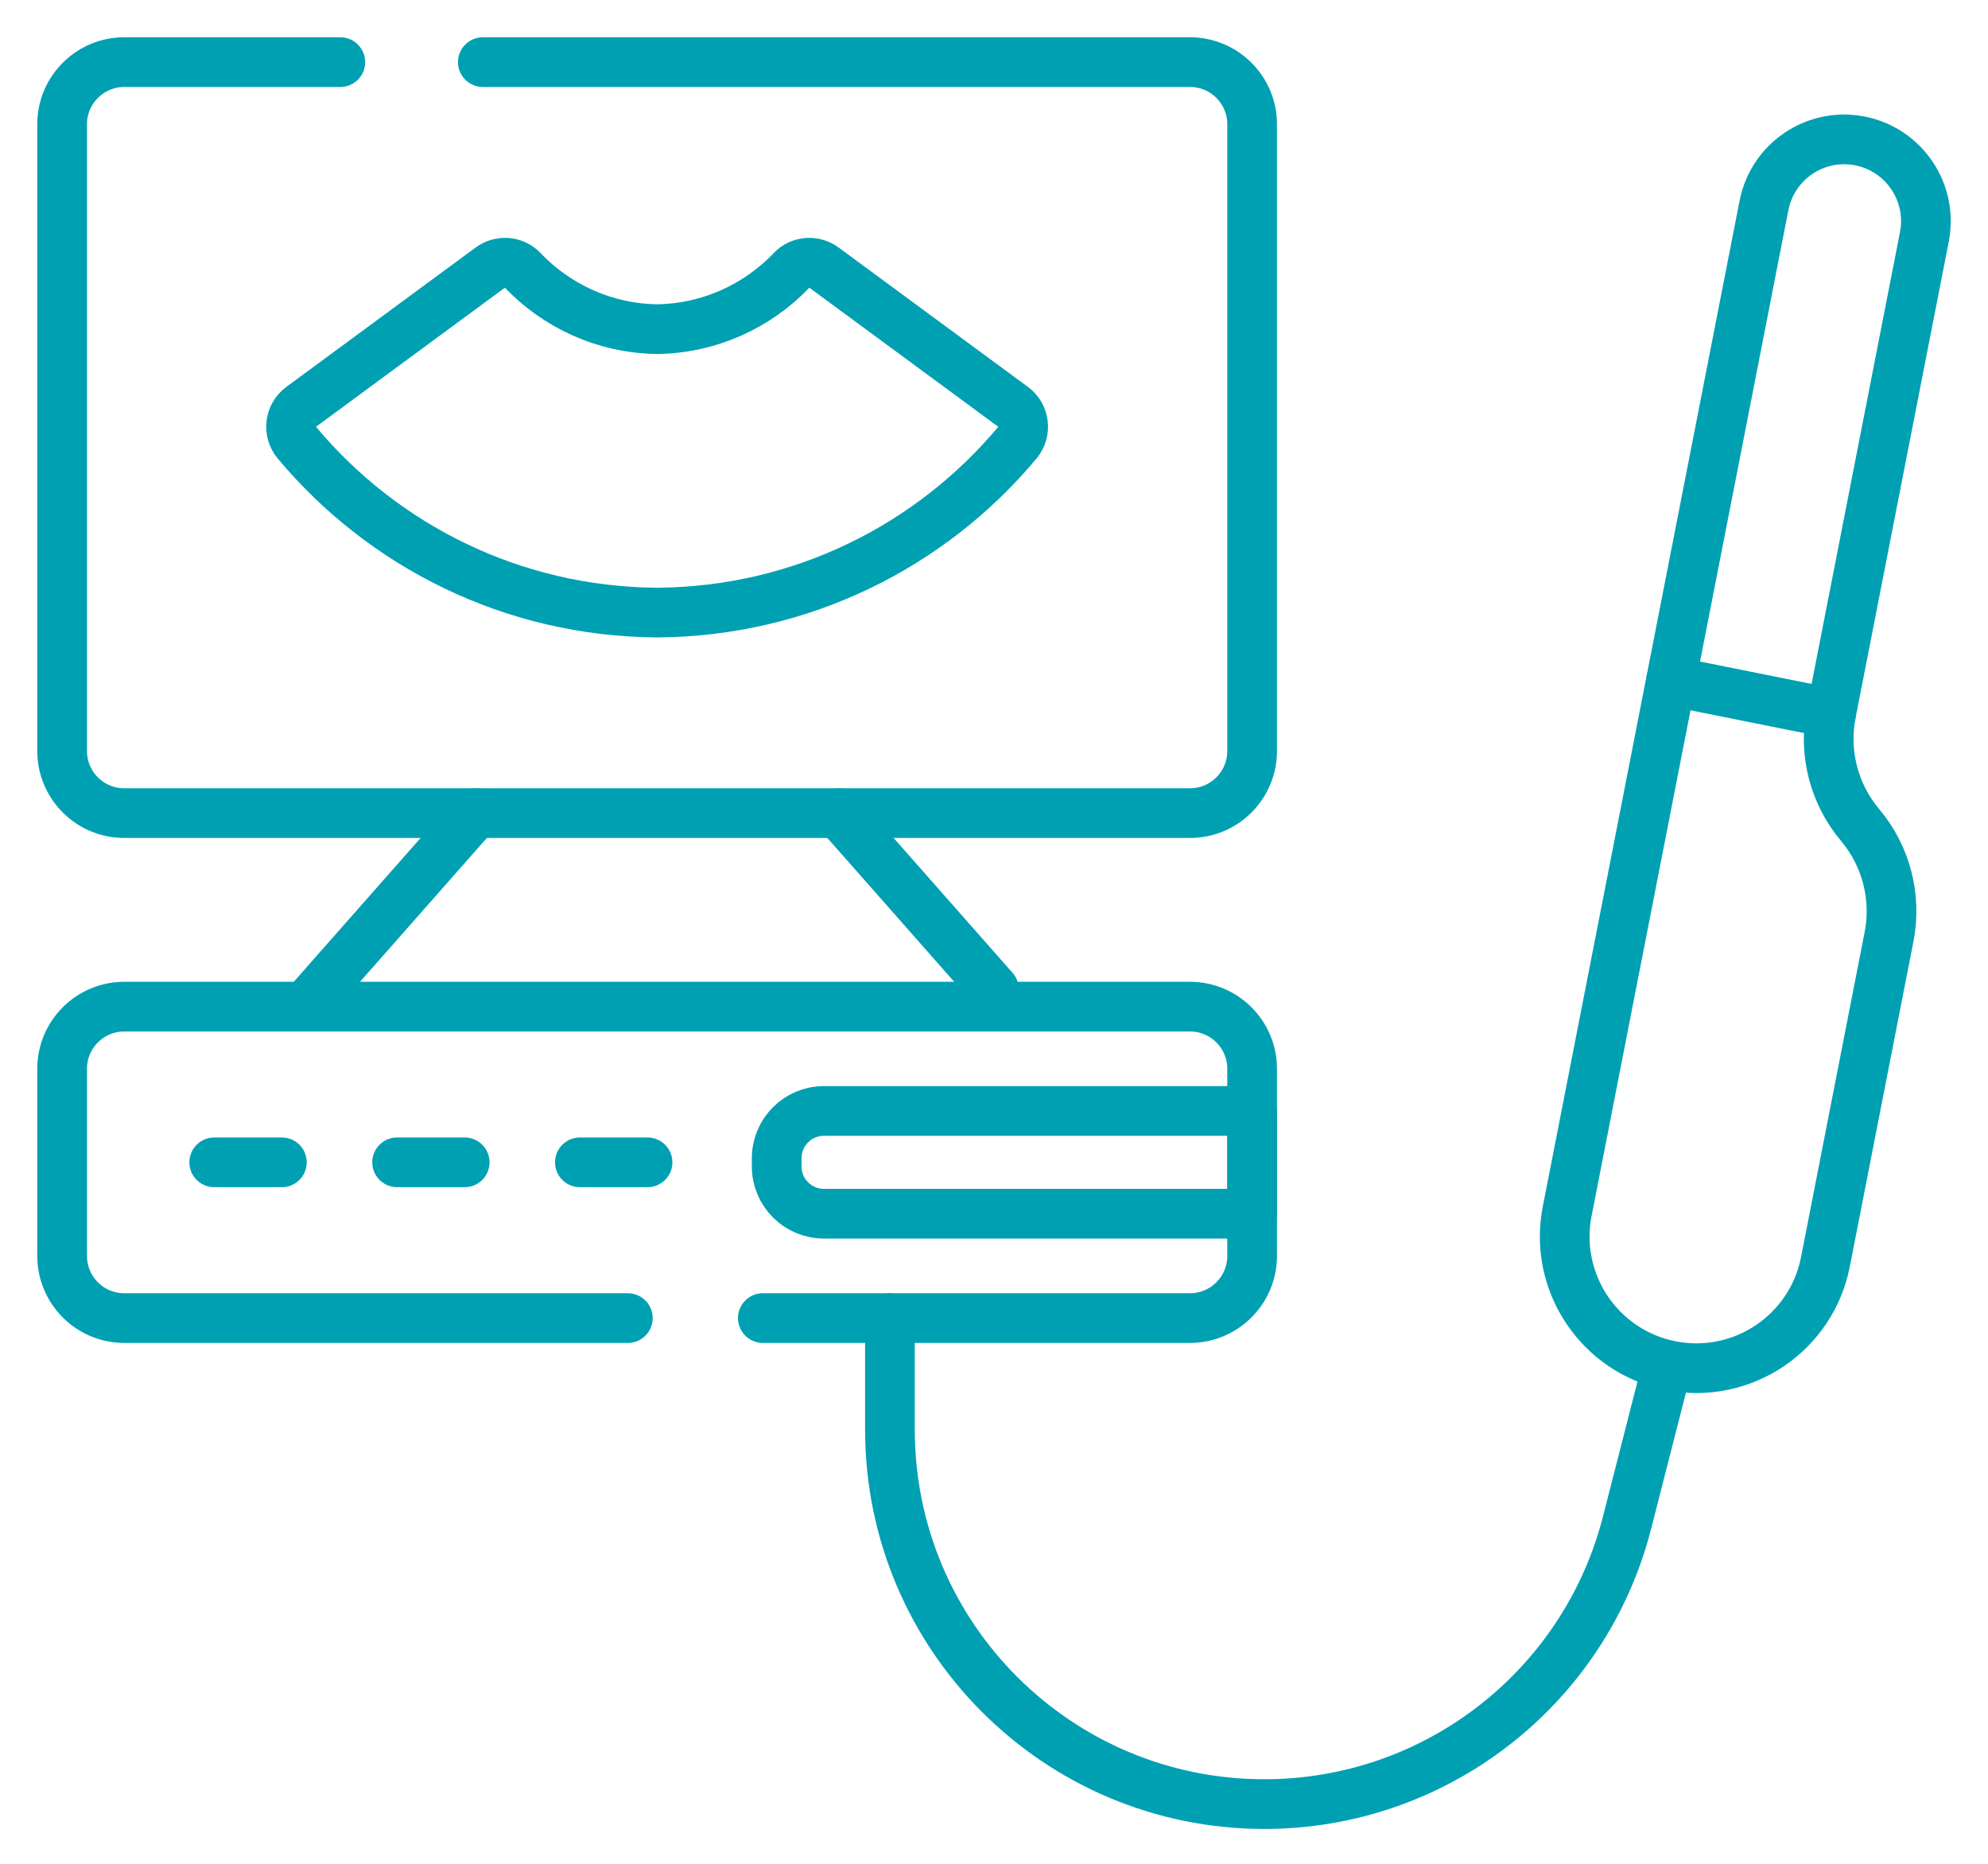
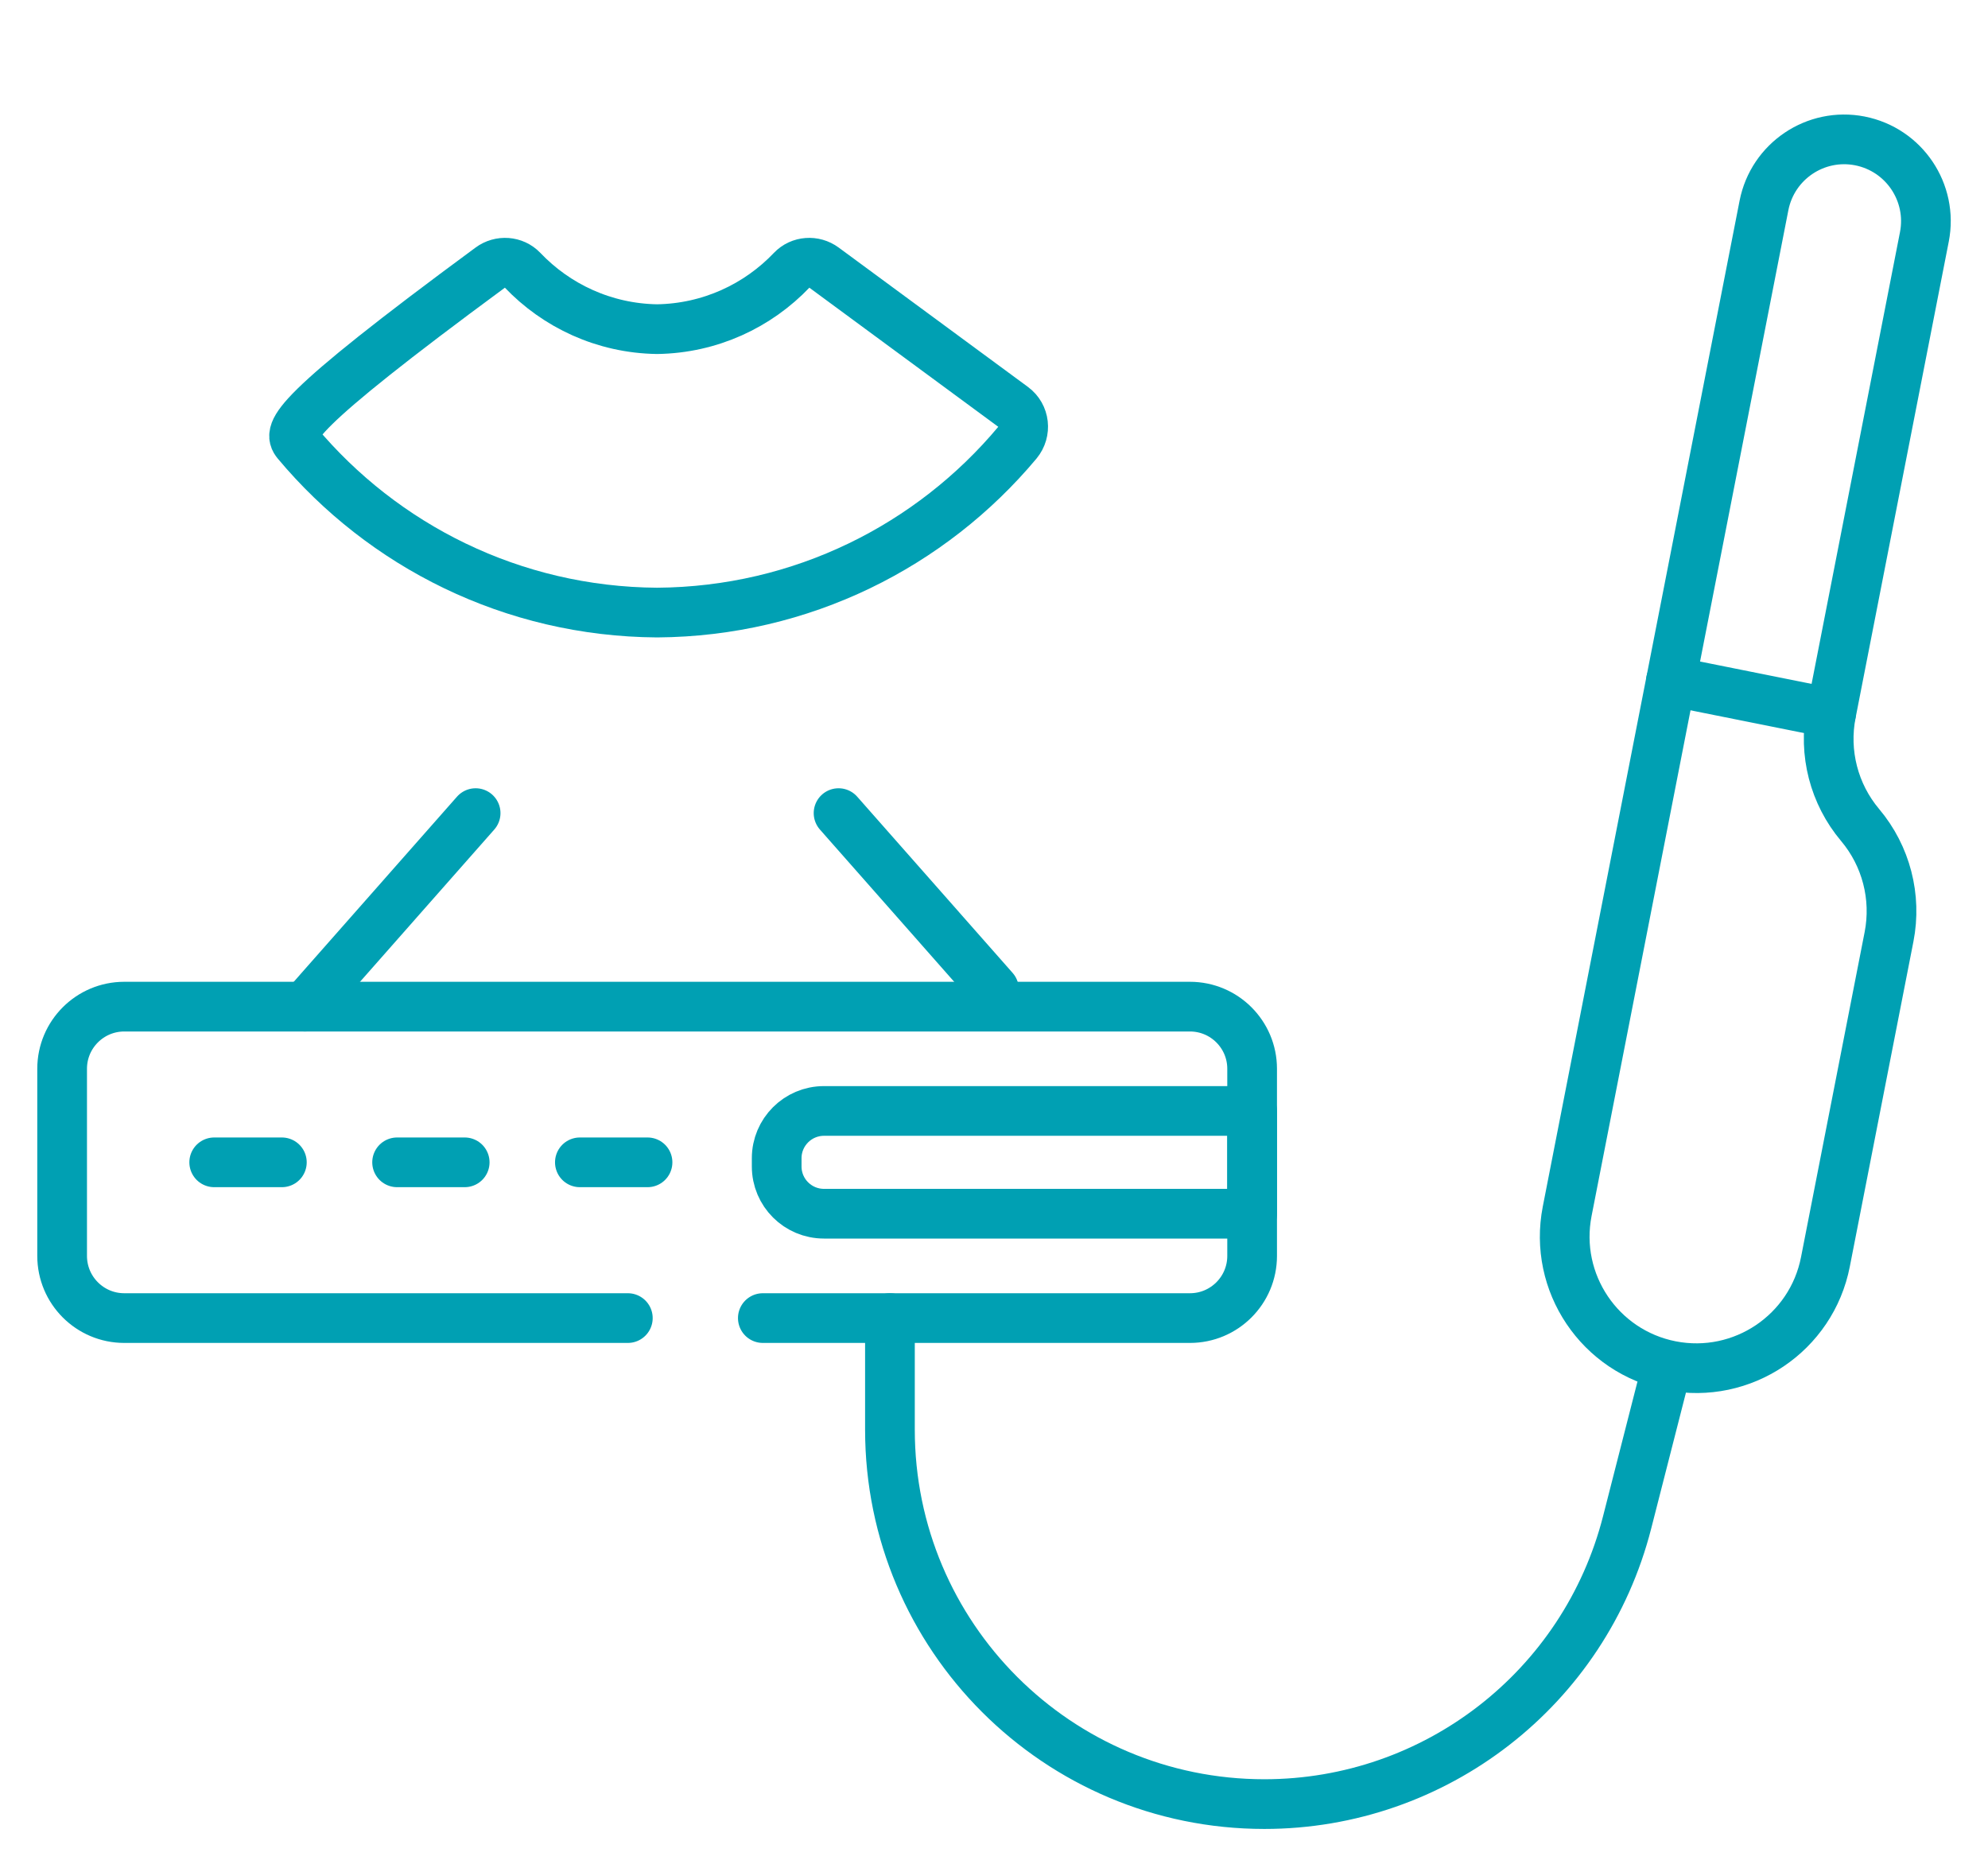
<svg xmlns="http://www.w3.org/2000/svg" width="32" height="30" viewBox="0 0 32 30" fill="none">
  <path d="M10.106 21.216H2C1.448 21.216 1 20.768 1 20.215V17.203C1 16.651 1.448 16.203 2 16.203H19.154C19.707 16.203 20.155 16.651 20.155 17.203V20.215C20.155 20.768 19.707 21.216 19.154 21.216H12.279" stroke="#00A0B3" stroke-width="0.8" stroke-miterlimit="10" stroke-linecap="round" stroke-linejoin="round" />
-   <path d="M7.772 1H19.154C19.707 1 20.155 1.448 20.155 2V12.088C20.155 12.641 19.707 13.088 19.154 13.088H2C1.448 13.088 1 12.641 1 12.088V2C1 1.448 1.448 1 2 1H5.478" stroke="#00A0B3" stroke-width="0.8" stroke-miterlimit="10" stroke-linecap="round" stroke-linejoin="round" />
  <path d="M16 15.925L13.498 13.088" stroke="#00A0B3" stroke-width="0.8" stroke-miterlimit="10" stroke-linecap="round" stroke-linejoin="round" />
  <path d="M7.656 13.088L4.909 16.203" stroke="#00A0B3" stroke-width="0.8" stroke-miterlimit="10" stroke-linecap="round" stroke-linejoin="round" />
  <path d="M29.476 11.478L30.976 3.812C31.115 3.099 30.65 2.408 29.937 2.268C29.224 2.129 28.534 2.594 28.394 3.307L25.226 19.498C25.002 20.646 25.75 21.758 26.898 21.983C28.046 22.207 29.159 21.459 29.383 20.311L30.407 15.079C30.532 14.44 30.361 13.777 29.941 13.279C29.521 12.78 29.35 12.118 29.476 11.478Z" stroke="#00A0B3" stroke-width="0.8" stroke-miterlimit="10" stroke-linecap="round" stroke-linejoin="round" />
  <path d="M26.745 22.338L26.191 24.505C25.509 27.173 23.106 29.039 20.352 29.039C17.023 29.039 14.325 26.341 14.325 23.012V21.216" stroke="#00A0B3" stroke-width="0.8" stroke-miterlimit="10" stroke-linecap="round" stroke-linejoin="round" />
-   <path d="M13.263 4.307C13.104 4.19 12.882 4.205 12.746 4.347C12.199 4.922 11.43 5.285 10.577 5.298C9.724 5.285 8.956 4.922 8.409 4.347C8.273 4.205 8.05 4.19 7.892 4.307L4.846 6.55C4.661 6.686 4.631 6.949 4.779 7.126C6.167 8.785 8.248 9.845 10.577 9.86C12.907 9.845 14.988 8.785 16.376 7.126C16.523 6.949 16.494 6.686 16.309 6.55L13.263 4.307Z" stroke="#00A0B3" stroke-width="0.8" stroke-miterlimit="10" stroke-linecap="round" stroke-linejoin="round" />
+   <path d="M13.263 4.307C13.104 4.19 12.882 4.205 12.746 4.347C12.199 4.922 11.43 5.285 10.577 5.298C9.724 5.285 8.956 4.922 8.409 4.347C8.273 4.205 8.05 4.19 7.892 4.307C4.661 6.686 4.631 6.949 4.779 7.126C6.167 8.785 8.248 9.845 10.577 9.86C12.907 9.845 14.988 8.785 16.376 7.126C16.523 6.949 16.494 6.686 16.309 6.55L13.263 4.307Z" stroke="#00A0B3" stroke-width="0.8" stroke-miterlimit="10" stroke-linecap="round" stroke-linejoin="round" />
  <path d="M3.448 18.709H4.537" stroke="#00A0B3" stroke-width="0.8" stroke-miterlimit="10" stroke-linecap="round" stroke-linejoin="round" />
  <path d="M6.392 18.709H7.48" stroke="#00A0B3" stroke-width="0.8" stroke-miterlimit="10" stroke-linecap="round" stroke-linejoin="round" />
  <path d="M9.334 18.709H10.423" stroke="#00A0B3" stroke-width="0.8" stroke-miterlimit="10" stroke-linecap="round" stroke-linejoin="round" />
  <path d="M20.155 19.536H13.263C12.843 19.536 12.502 19.196 12.502 18.776V18.642C12.502 18.223 12.843 17.882 13.263 17.882H20.155V19.536Z" stroke="#00A0B3" stroke-width="0.8" stroke-miterlimit="10" stroke-linecap="round" stroke-linejoin="round" />
  <path d="M26.896 10.962L29.475 11.479" stroke="#00A0B3" stroke-width="0.8" stroke-miterlimit="10" stroke-linecap="round" stroke-linejoin="round" />
</svg>